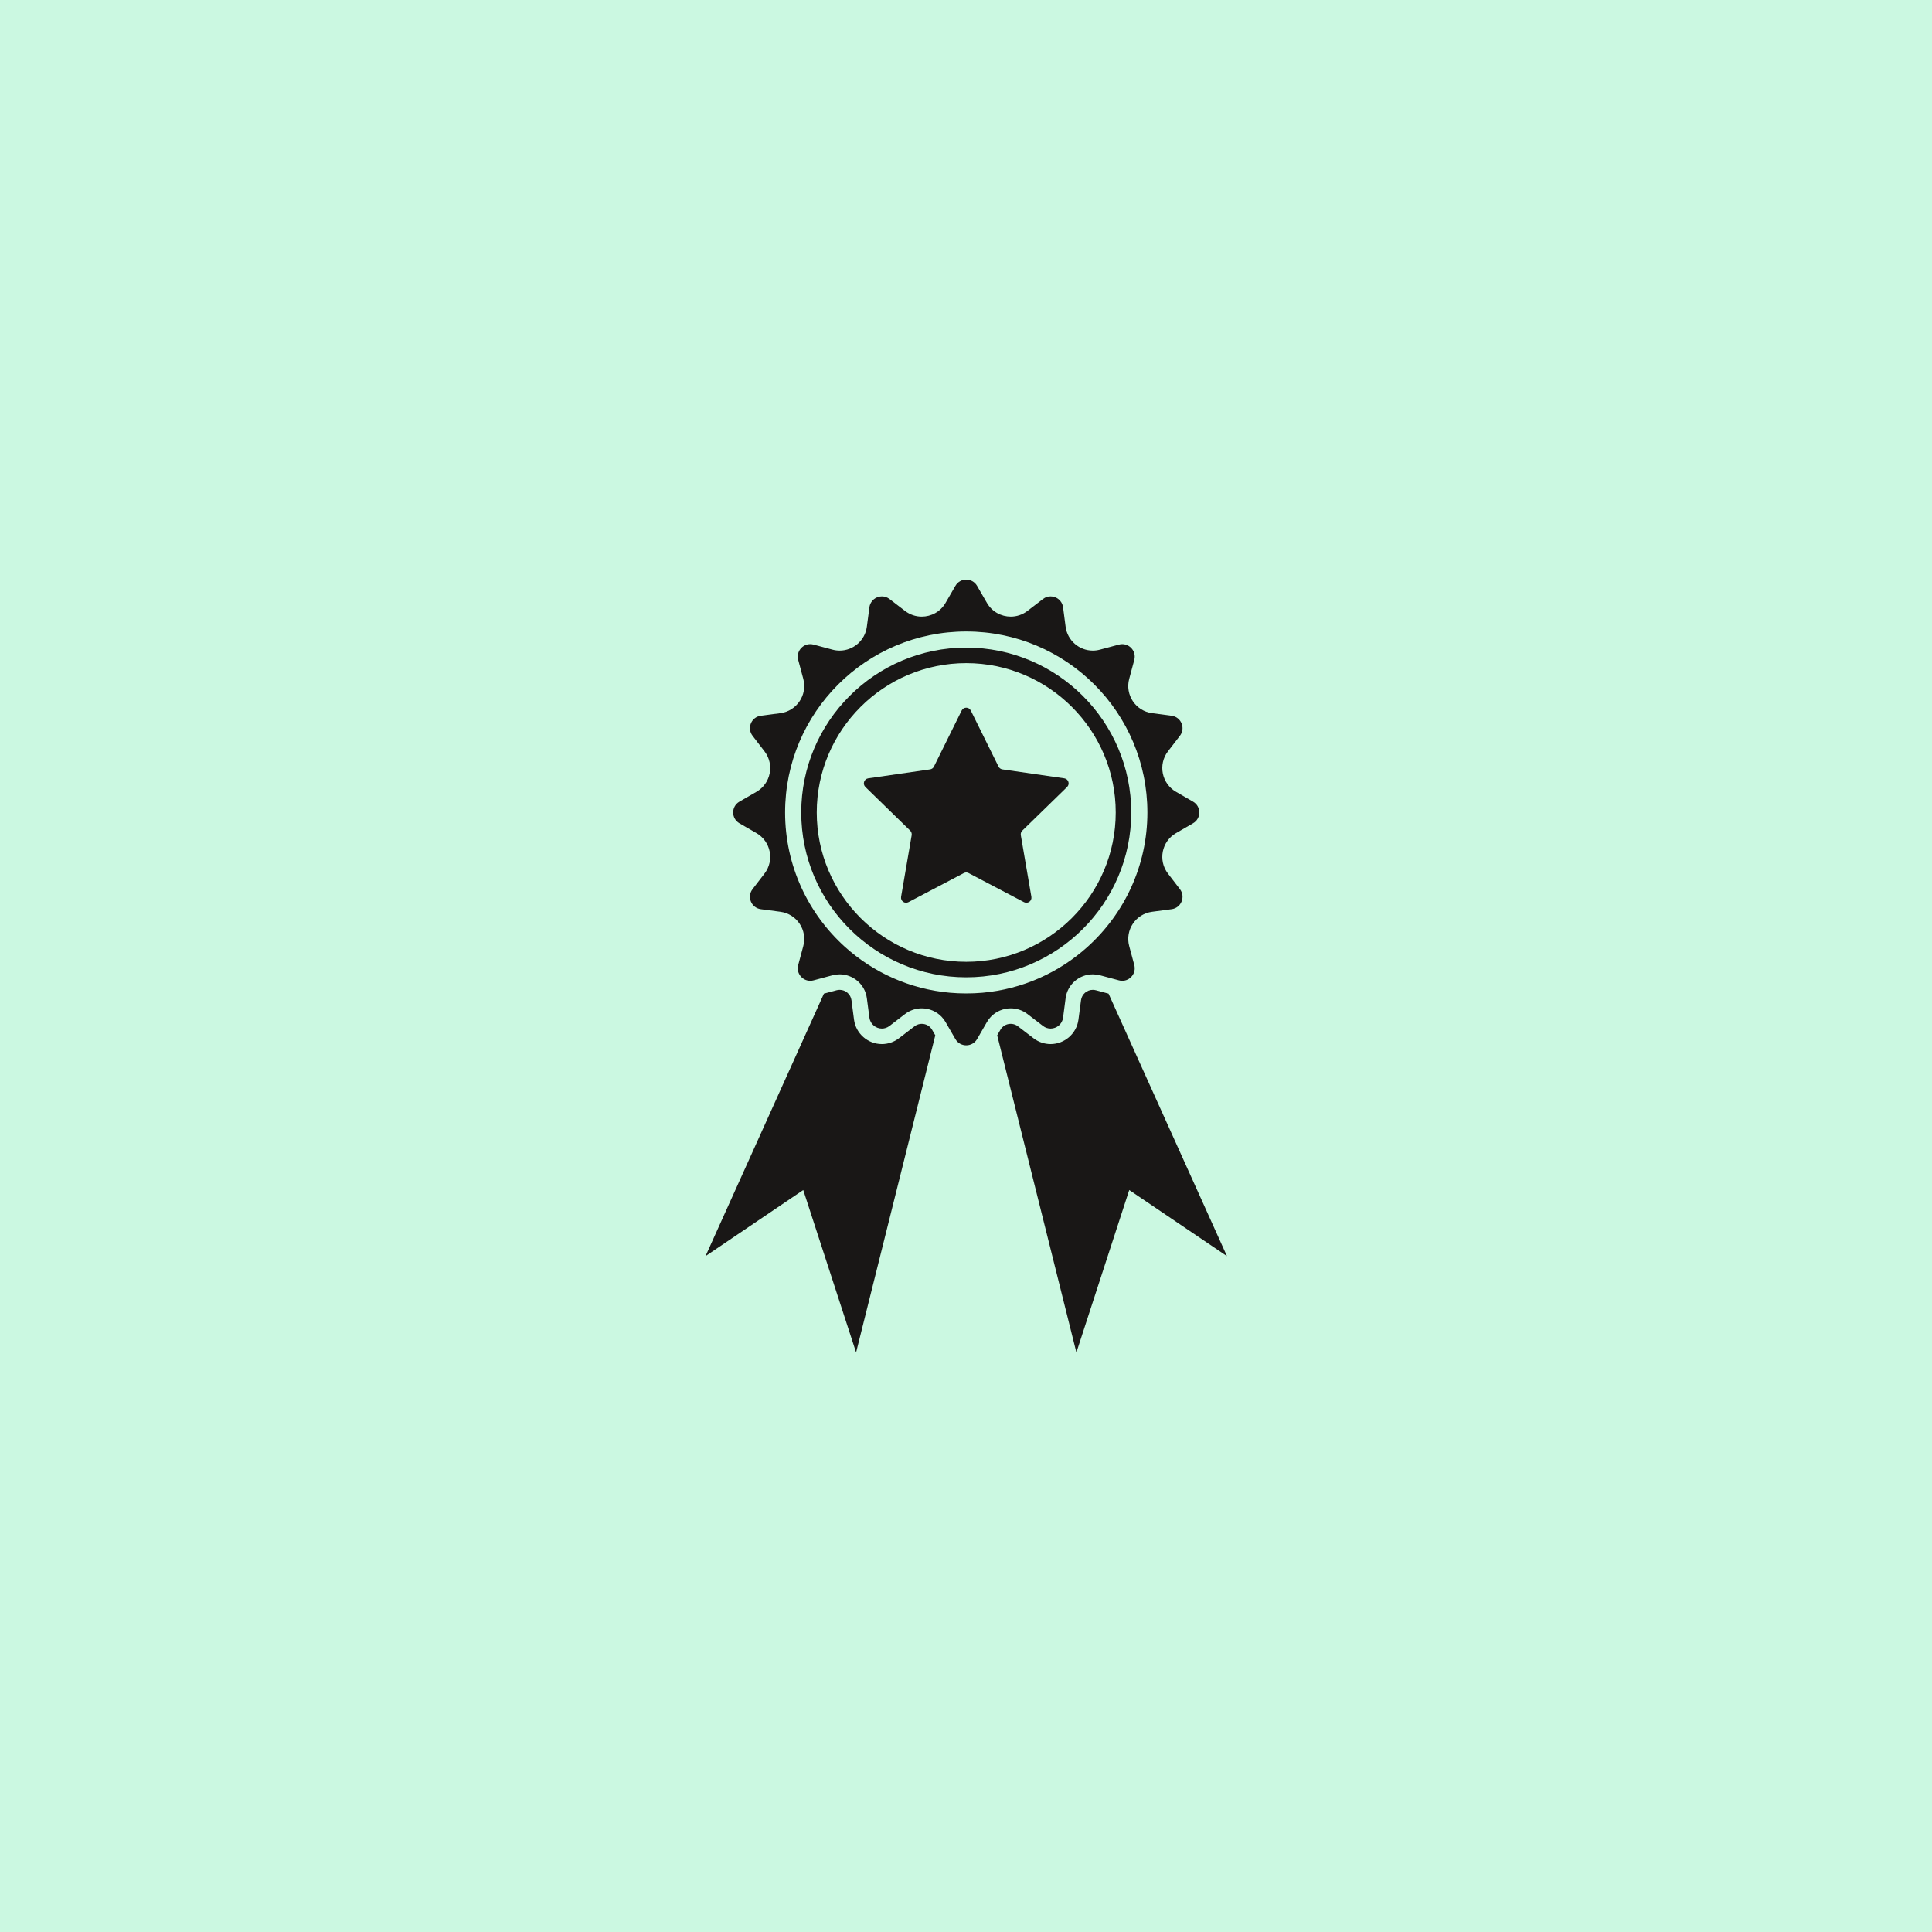
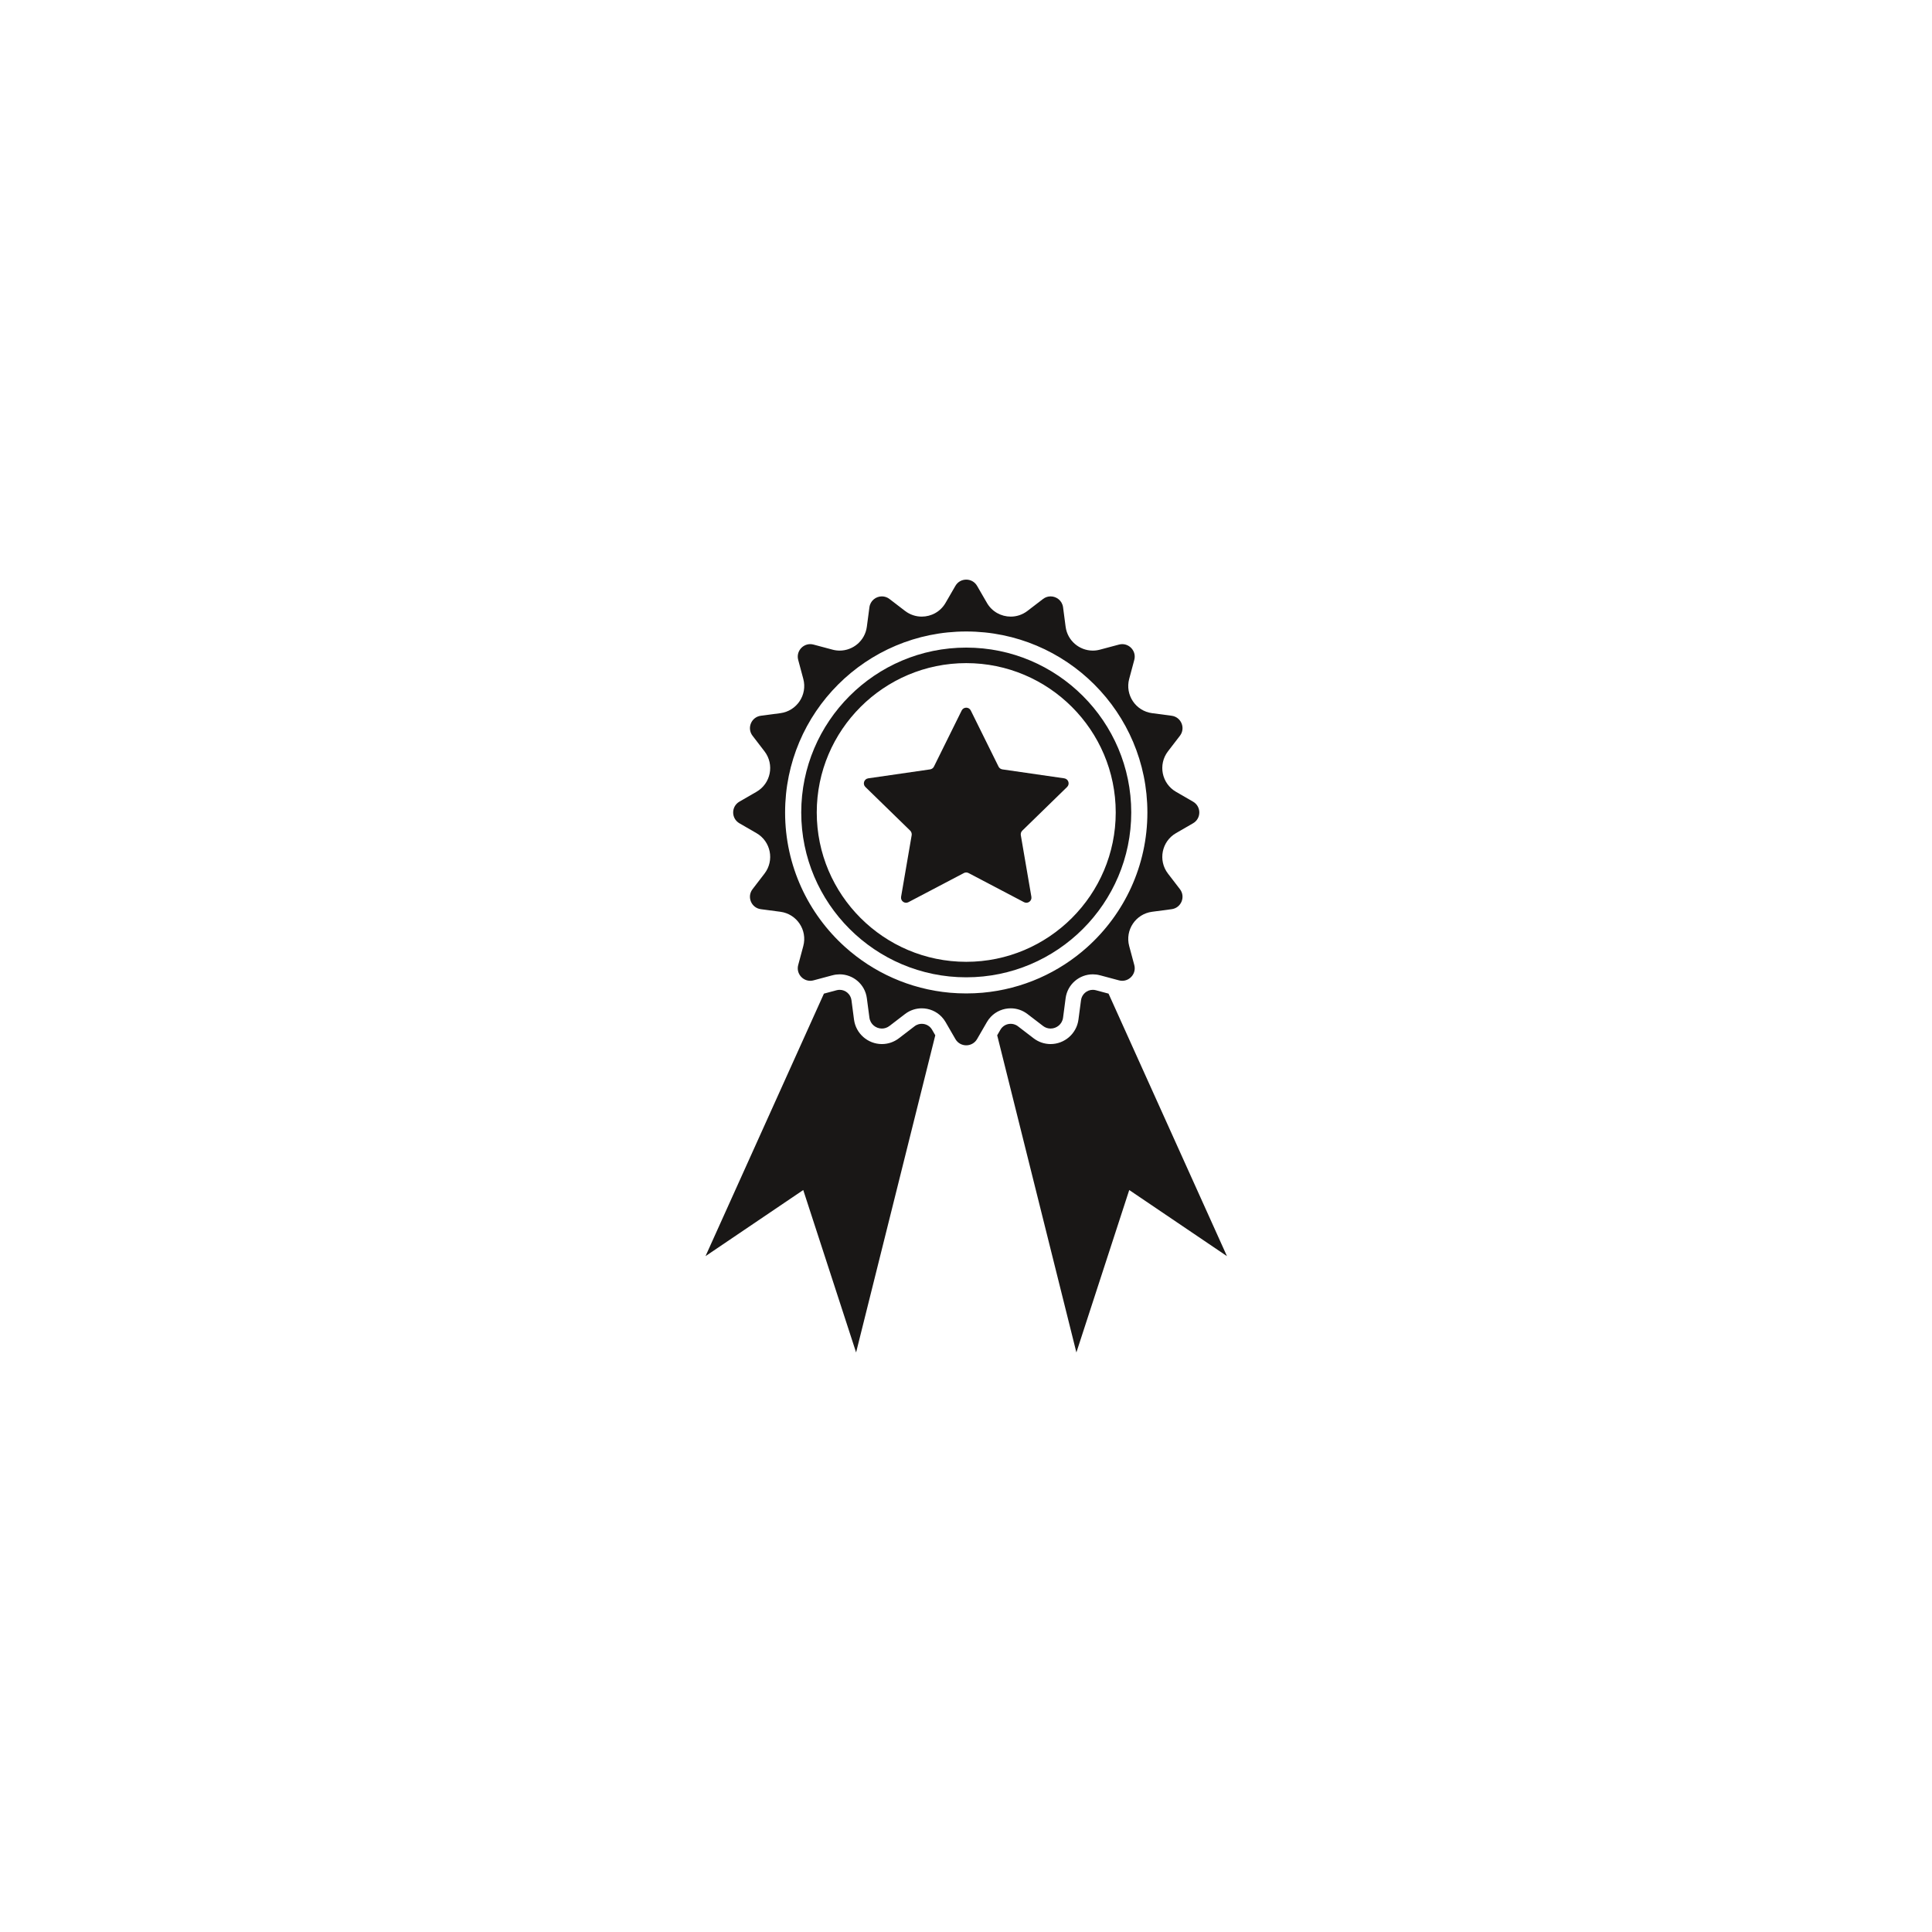
<svg xmlns="http://www.w3.org/2000/svg" width="500" zoomAndPan="magnify" viewBox="0 0 375 375" height="500" preserveAspectRatio="xMidYMid meet" version="1.0">
  <defs>
    <clipPath id="1c87e22b6e">
      <path d="M 136.922 192 L 182 192 L 182 262.5 L 136.922 262.5 Z M 136.922 192 " clip-rule="nonzero" />
    </clipPath>
    <clipPath id="ffa41196d2">
      <path d="M 142 112.5 L 233 112.5 L 233 203 L 142 203 Z M 142 112.5 " clip-rule="nonzero" />
    </clipPath>
    <clipPath id="8ad26dd44b">
      <path d="M 193 192 L 238.172 192 L 238.172 262.5 L 193 262.5 Z M 193 192 " clip-rule="nonzero" />
    </clipPath>
  </defs>
  <rect x="-37.5" width="450" fill="#ffffff" y="-37.5" height="450" fill-opacity="1" />
-   <rect x="-37.5" width="450" fill="#ffffff" y="-37.5" height="450" fill-opacity="1" />
-   <rect x="-37.5" width="450" fill="#cbf8e1" y="-37.5" height="450" fill-opacity="1" />
  <g clip-path="url(#1c87e22b6e)">
    <path fill="#191716" d="M 178.91 198.723 C 178.555 198.723 178.023 198.805 177.508 199.203 L 174.477 201.527 C 173.516 202.262 172.371 202.652 171.176 202.652 C 168.449 202.652 166.125 200.617 165.766 197.922 L 165.27 194.137 C 165.117 192.992 164.133 192.125 162.98 192.125 C 162.781 192.125 162.578 192.152 162.371 192.207 L 159.922 192.863 L 136.941 243.816 L 155.91 230.984 L 166.168 262.508 L 181.539 200.949 L 180.922 199.883 C 180.504 199.156 179.754 198.723 178.91 198.723 " fill-opacity="1" fill-rule="nonzero" />
  </g>
  <g clip-path="url(#ffa41196d2)">
    <path fill="#191716" d="M 190.707 192.688 C 189.664 192.777 188.613 192.824 187.547 192.824 C 186.48 192.824 185.426 192.777 184.383 192.688 C 176.578 191.988 169.512 188.75 164.012 183.797 C 156.875 177.367 152.387 168.055 152.387 157.699 C 152.387 138.297 168.129 122.57 187.547 122.57 C 206.965 122.57 222.707 138.297 222.707 157.699 C 222.707 168.055 218.219 177.367 211.078 183.797 C 205.582 188.75 198.512 191.988 190.707 192.688 Z M 199.422 196.816 L 202.449 199.137 C 202.898 199.484 203.414 199.641 203.918 199.641 C 205.07 199.641 206.168 198.816 206.34 197.527 L 206.836 193.746 C 207.195 191.035 209.512 189.117 212.113 189.117 C 212.566 189.117 213.031 189.176 213.496 189.301 L 213.57 189.316 L 217.188 190.285 C 217.402 190.344 217.617 190.371 217.824 190.371 C 219.359 190.371 220.59 188.898 220.164 187.312 L 219.176 183.629 C 218.34 180.52 220.434 177.391 223.629 176.973 L 227.41 176.473 C 229.27 176.227 230.16 174.07 229.023 172.586 L 226.699 169.562 C 224.742 167.008 225.477 163.316 228.262 161.711 L 231.566 159.801 C 233.191 158.867 233.191 156.531 231.566 155.598 L 228.262 153.688 C 225.477 152.082 224.742 148.391 226.699 145.836 L 229.023 142.812 C 230.16 141.328 229.27 139.172 227.41 138.926 L 223.629 138.426 C 220.434 138.008 218.34 134.879 219.176 131.77 L 220.164 128.086 C 220.59 126.496 219.359 125.027 217.824 125.027 C 217.617 125.027 217.402 125.055 217.188 125.113 L 213.496 126.098 C 213.031 126.223 212.57 126.281 212.113 126.281 C 209.512 126.281 207.195 124.363 206.836 121.652 L 206.34 117.871 C 206.168 116.582 205.07 115.758 203.922 115.758 C 203.414 115.758 202.898 115.914 202.449 116.262 L 199.422 118.582 C 198.445 119.328 197.309 119.684 196.18 119.684 C 194.352 119.684 192.555 118.746 191.562 117.02 L 189.652 113.719 C 189.184 112.906 188.363 112.504 187.547 112.504 C 186.727 112.504 185.906 112.906 185.441 113.719 L 183.531 117.02 C 182.535 118.746 180.742 119.684 178.91 119.684 C 177.785 119.684 176.648 119.328 175.672 118.582 L 172.645 116.262 C 172.191 115.914 171.676 115.758 171.172 115.758 C 170.02 115.758 168.926 116.582 168.754 117.871 L 168.254 121.652 C 167.898 124.363 165.578 126.281 162.98 126.281 C 162.523 126.281 162.059 126.223 161.594 126.098 L 157.906 125.113 C 157.691 125.055 157.477 125.027 157.266 125.027 C 155.734 125.027 154.504 126.496 154.93 128.086 L 155.918 131.77 C 156.754 134.879 154.656 138.008 151.465 138.426 L 147.68 138.926 C 145.824 139.172 144.93 141.328 146.07 142.812 L 148.391 145.836 C 150.352 148.391 149.617 152.082 146.832 153.688 L 143.523 155.598 C 141.902 156.531 141.902 158.867 143.523 159.801 L 146.832 161.711 C 149.617 163.316 150.352 167.008 148.391 169.562 L 146.07 172.586 C 144.93 174.07 145.824 176.227 147.68 176.473 L 151.465 176.973 C 154.656 177.391 156.754 180.52 155.918 183.629 L 154.93 187.312 C 154.504 188.898 155.734 190.371 157.266 190.371 C 157.477 190.371 157.691 190.344 157.906 190.285 L 161.523 189.316 L 161.594 189.301 C 162.059 189.176 162.527 189.117 162.98 189.117 C 165.578 189.117 167.898 191.035 168.254 193.746 L 168.754 197.527 C 168.926 198.816 170.023 199.641 171.176 199.641 C 171.676 199.641 172.191 199.484 172.645 199.137 L 175.672 196.816 C 176.648 196.07 177.785 195.715 178.91 195.715 C 180.344 195.715 181.75 196.289 182.773 197.363 C 183.059 197.66 183.312 198 183.531 198.375 L 185.441 201.68 C 185.906 202.488 186.727 202.895 187.547 202.895 C 188.363 202.895 189.184 202.488 189.652 201.68 L 191.562 198.375 C 191.777 198 192.035 197.66 192.32 197.363 C 193.34 196.289 194.75 195.715 196.18 195.715 C 197.309 195.715 198.445 196.07 199.422 196.816 " fill-opacity="1" fill-rule="nonzero" />
  </g>
  <path fill="#191716" d="M 187.547 186.688 C 171.547 186.688 158.531 173.68 158.531 157.699 C 158.531 141.715 171.547 128.711 187.547 128.711 C 203.543 128.711 216.562 141.715 216.562 157.699 C 216.562 173.68 203.543 186.688 187.547 186.688 Z M 187.547 125.699 C 169.887 125.699 155.52 140.055 155.52 157.699 C 155.52 175.34 169.887 189.695 187.547 189.695 C 205.207 189.695 219.574 175.34 219.574 157.699 C 219.574 140.055 205.207 125.699 187.547 125.699 " fill-opacity="1" fill-rule="nonzero" />
  <path fill="#191716" d="M 198.422 161.23 C 198.188 161.457 198.09 161.789 198.137 162.102 L 200.191 174.066 C 200.328 174.875 199.488 175.492 198.754 175.109 L 188 169.461 C 187.719 169.305 187.375 169.305 187.082 169.461 L 176.328 175.109 C 175.605 175.492 174.766 174.875 174.902 174.066 L 176.957 162.102 C 177.004 161.789 176.898 161.457 176.672 161.23 L 167.977 152.758 C 167.387 152.191 167.711 151.191 168.523 151.074 L 180.535 149.336 C 180.859 149.285 181.145 149.082 181.281 148.789 L 186.66 137.91 C 187.023 137.176 188.07 137.176 188.43 137.91 L 193.812 148.789 C 193.949 149.082 194.234 149.285 194.555 149.336 L 206.57 151.074 C 207.383 151.191 207.707 152.191 207.117 152.758 L 198.422 161.23 " fill-opacity="1" fill-rule="nonzero" />
  <g clip-path="url(#8ad26dd44b)">
    <path fill="#191716" d="M 215.168 192.863 L 212.719 192.207 C 212.516 192.152 212.312 192.125 212.113 192.125 C 210.957 192.125 209.973 192.992 209.824 194.137 L 209.324 197.922 C 208.965 200.617 206.641 202.652 203.918 202.652 C 202.719 202.652 201.578 202.262 200.617 201.527 L 197.586 199.203 C 197.07 198.805 196.535 198.723 196.18 198.723 C 195.34 198.723 194.586 199.156 194.172 199.883 L 193.555 200.949 L 208.926 262.508 L 219.184 230.984 L 238.152 243.816 L 215.168 192.863 " fill-opacity="1" fill-rule="nonzero" />
  </g>
</svg>